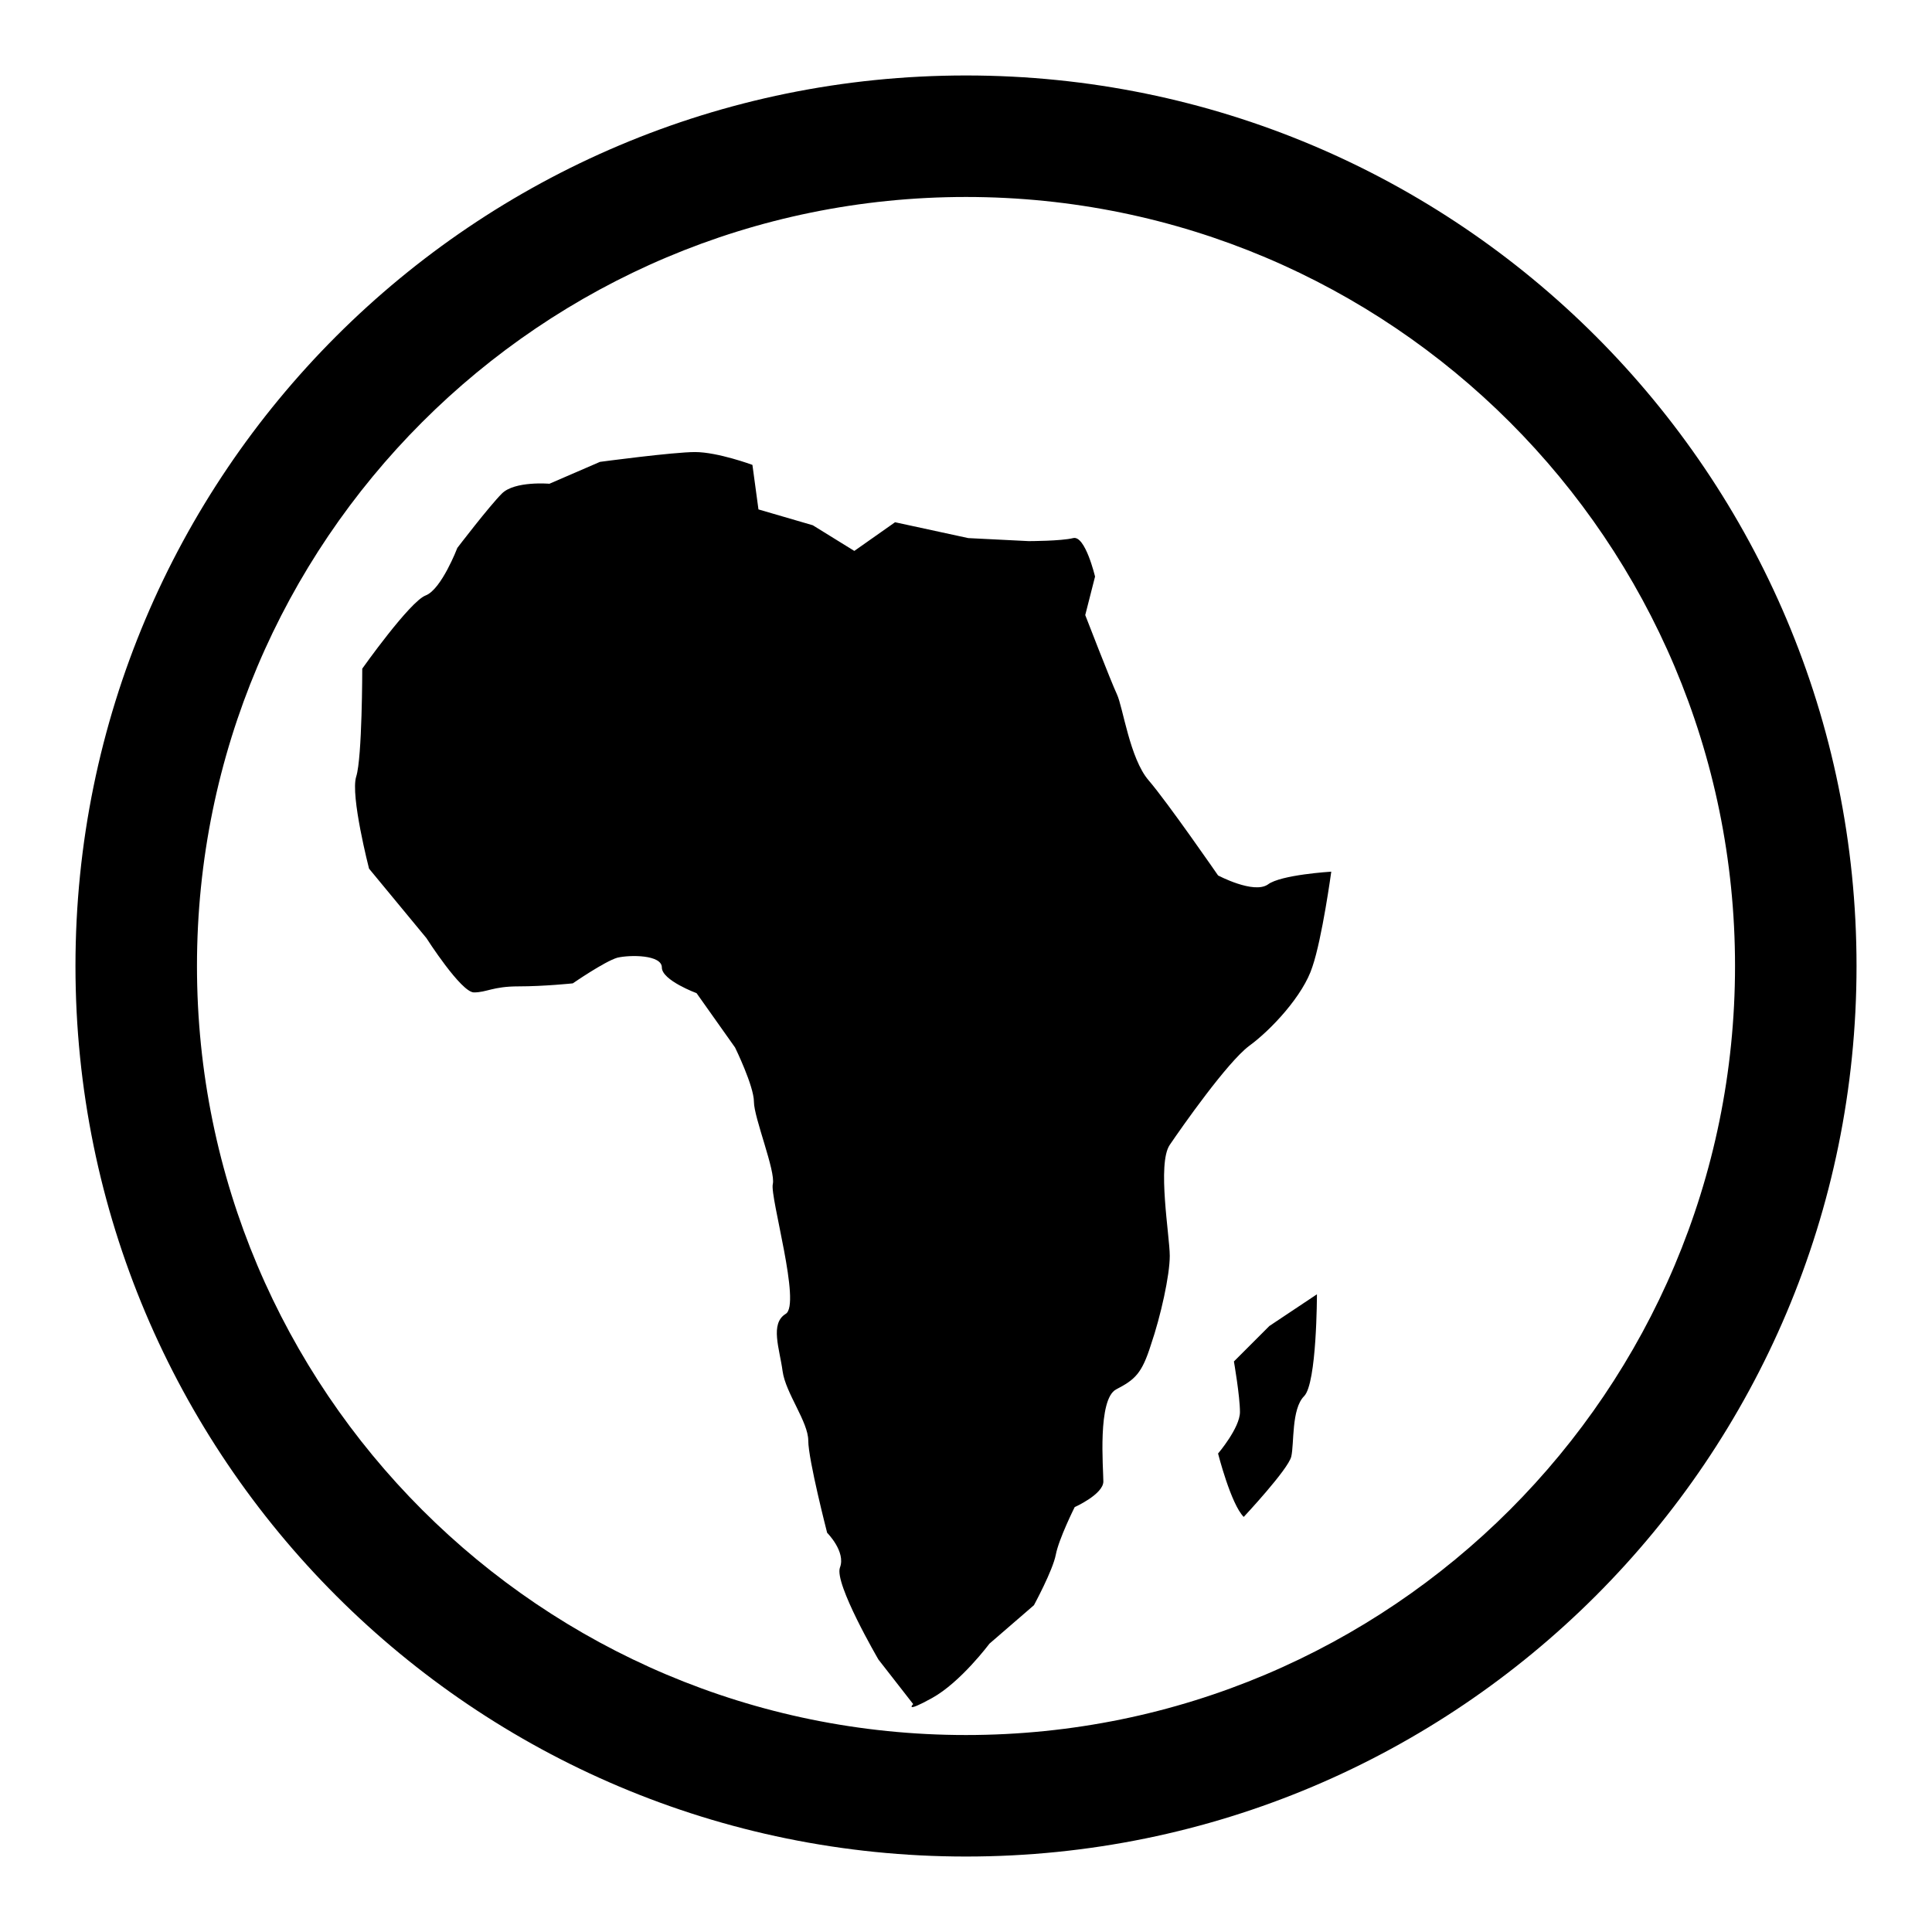
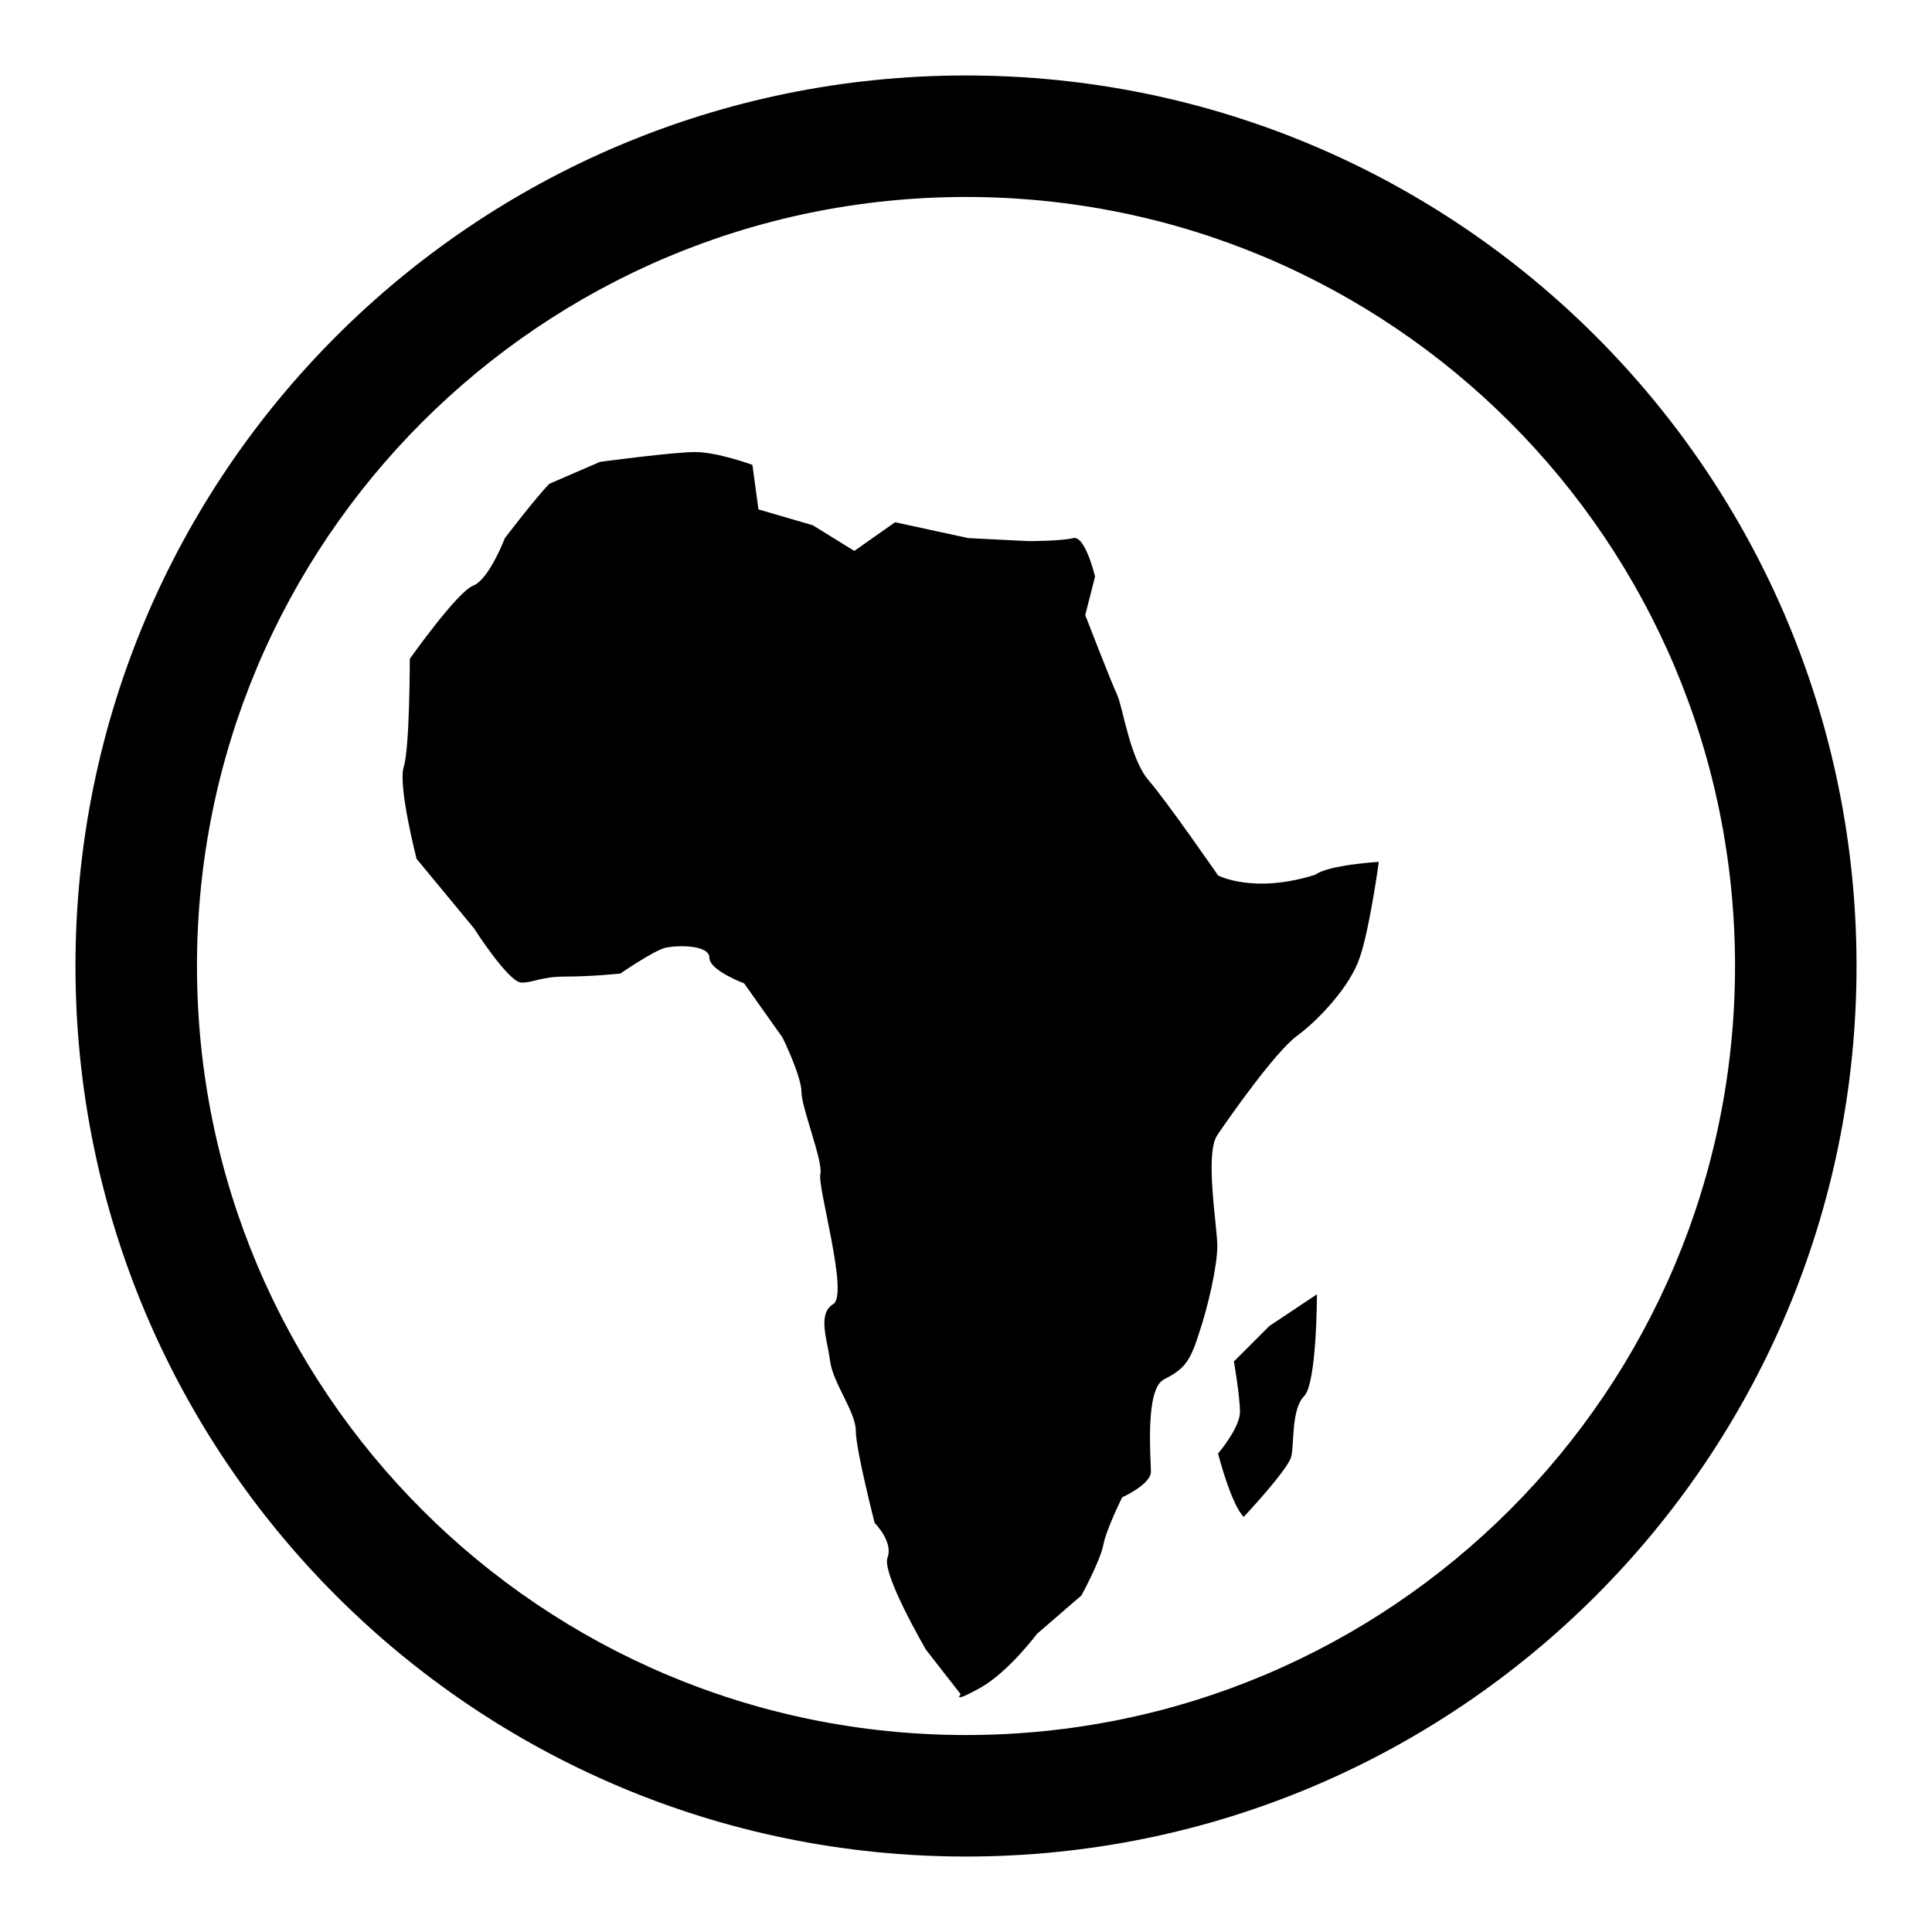
<svg xmlns="http://www.w3.org/2000/svg" version="1.1" x="0px" y="0px" viewBox="0 0 256 256" enable-background="new 0 0 256 256" xml:space="preserve">
  <g>
    <g>
-       <path fill="#000000" d="M161.4,116c0,0-6.7-9.7-9.2-12.6c-2.5-2.9-3.4-9.7-4.2-11.4c-0.8-1.7-4.2-10.5-4.2-10.5l1.3-5.1c0,0-1.3-5.5-2.9-5.1s-5.9,0.4-5.9,0.4l-8-0.4l-9.7-2.1l-5.4,3.8l-5.5-3.4l-7.2-2.1l-0.8-5.9c0,0-4.6-1.7-7.6-1.7c-2.9,0-12.6,1.3-12.6,1.3l-6.7,2.9c0,0-4.6-0.4-6.3,1.3c-1.7,1.7-5.9,7.2-5.9,7.2s-2.1,5.5-4.2,6.3c-2.1,0.8-8.4,9.7-8.4,9.7s0,11.8-0.8,14.3c-0.8,2.5,1.7,12.2,1.7,12.2l7.6,9.2c0,0,4.6,7.2,6.3,7.2c1.7,0,2.5-0.8,5.9-0.8s7.2-0.4,7.2-0.4s4.2-2.9,5.9-3.4c1.7-0.4,5.9-0.4,5.9,1.3c0,1.7,4.6,3.4,4.6,3.4l5.1,7.2c0,0,2.5,5.1,2.5,7.2c0,2.1,2.9,9.2,2.5,10.9c-0.4,1.7,3.8,16,1.7,17.2c-2.1,1.3-0.8,4.6-0.4,7.6c0.4,2.9,3.4,6.7,3.4,9.2c0,2.5,2.5,12.2,2.5,12.2s2.5,2.5,1.7,4.6c-0.8,2.1,5.1,12.2,5.1,12.2l4.6,5.9c0,0-1.3,1.3,2.5-0.8c3.8-2.1,7.6-7.2,7.6-7.2l5.9-5.1c0,0,2.5-4.6,2.9-6.7c0.4-2.1,2.5-6.3,2.5-6.3s3.8-1.7,3.8-3.4c0-1.7-0.8-10.9,1.7-12.2c2.5-1.3,3.4-2.1,4.6-5.9c1.3-3.8,2.5-9.2,2.5-11.8s-1.7-12.2,0-14.7c1.7-2.5,7.6-10.9,10.5-13.1c2.9-2.1,7.2-6.7,8.4-10.5c1.3-3.8,2.5-12.6,2.5-12.6s-6.7,0.4-8.4,1.7C166.1,118.5,161.4,116,161.4,116z M128,10C62.8,10,10,62.8,10,128c0,65.2,52.8,118,118,118c65.2,0,118-52.8,118-118C246,62.8,193.2,10,128,10z M128,229.9c-56.3,0-101.9-45.6-101.9-101.9C26.1,71.7,71.7,26.1,128,26.1c56.3,0,101.9,45.6,101.9,101.9C229.9,184.3,184.3,229.9,128,229.9z M163.5,180.4c0,0,0.8,4.6,0.8,6.7s-2.9,5.5-2.9,5.5s1.7,6.7,3.4,8.4c0,0,5.9-6.3,6.3-8c0.4-1.7,0-6.3,1.7-8c1.7-1.7,1.7-13.5,1.7-13.5l-6.3,4.2L163.5,180.4z" />
+       <path fill="#000000" d="M161.4,116c0,0-6.7-9.7-9.2-12.6c-2.5-2.9-3.4-9.7-4.2-11.4c-0.8-1.7-4.2-10.5-4.2-10.5l1.3-5.1c0,0-1.3-5.5-2.9-5.1s-5.9,0.4-5.9,0.4l-8-0.4l-9.7-2.1l-5.4,3.8l-5.5-3.4l-7.2-2.1l-0.8-5.9c0,0-4.6-1.7-7.6-1.7c-2.9,0-12.6,1.3-12.6,1.3l-6.7,2.9c-1.7,1.7-5.9,7.2-5.9,7.2s-2.1,5.5-4.2,6.3c-2.1,0.8-8.4,9.7-8.4,9.7s0,11.8-0.8,14.3c-0.8,2.5,1.7,12.2,1.7,12.2l7.6,9.2c0,0,4.6,7.2,6.3,7.2c1.7,0,2.5-0.8,5.9-0.8s7.2-0.4,7.2-0.4s4.2-2.9,5.9-3.4c1.7-0.4,5.9-0.4,5.9,1.3c0,1.7,4.6,3.4,4.6,3.4l5.1,7.2c0,0,2.5,5.1,2.5,7.2c0,2.1,2.9,9.2,2.5,10.9c-0.4,1.7,3.8,16,1.7,17.2c-2.1,1.3-0.8,4.6-0.4,7.6c0.4,2.9,3.4,6.7,3.4,9.2c0,2.5,2.5,12.2,2.5,12.2s2.5,2.5,1.7,4.6c-0.8,2.1,5.1,12.2,5.1,12.2l4.6,5.9c0,0-1.3,1.3,2.5-0.8c3.8-2.1,7.6-7.2,7.6-7.2l5.9-5.1c0,0,2.5-4.6,2.9-6.7c0.4-2.1,2.5-6.3,2.5-6.3s3.8-1.7,3.8-3.4c0-1.7-0.8-10.9,1.7-12.2c2.5-1.3,3.4-2.1,4.6-5.9c1.3-3.8,2.5-9.2,2.5-11.8s-1.7-12.2,0-14.7c1.7-2.5,7.6-10.9,10.5-13.1c2.9-2.1,7.2-6.7,8.4-10.5c1.3-3.8,2.5-12.6,2.5-12.6s-6.7,0.4-8.4,1.7C166.1,118.5,161.4,116,161.4,116z M128,10C62.8,10,10,62.8,10,128c0,65.2,52.8,118,118,118c65.2,0,118-52.8,118-118C246,62.8,193.2,10,128,10z M128,229.9c-56.3,0-101.9-45.6-101.9-101.9C26.1,71.7,71.7,26.1,128,26.1c56.3,0,101.9,45.6,101.9,101.9C229.9,184.3,184.3,229.9,128,229.9z M163.5,180.4c0,0,0.8,4.6,0.8,6.7s-2.9,5.5-2.9,5.5s1.7,6.7,3.4,8.4c0,0,5.9-6.3,6.3-8c0.4-1.7,0-6.3,1.7-8c1.7-1.7,1.7-13.5,1.7-13.5l-6.3,4.2L163.5,180.4z" />
    </g>
  </g>
</svg>